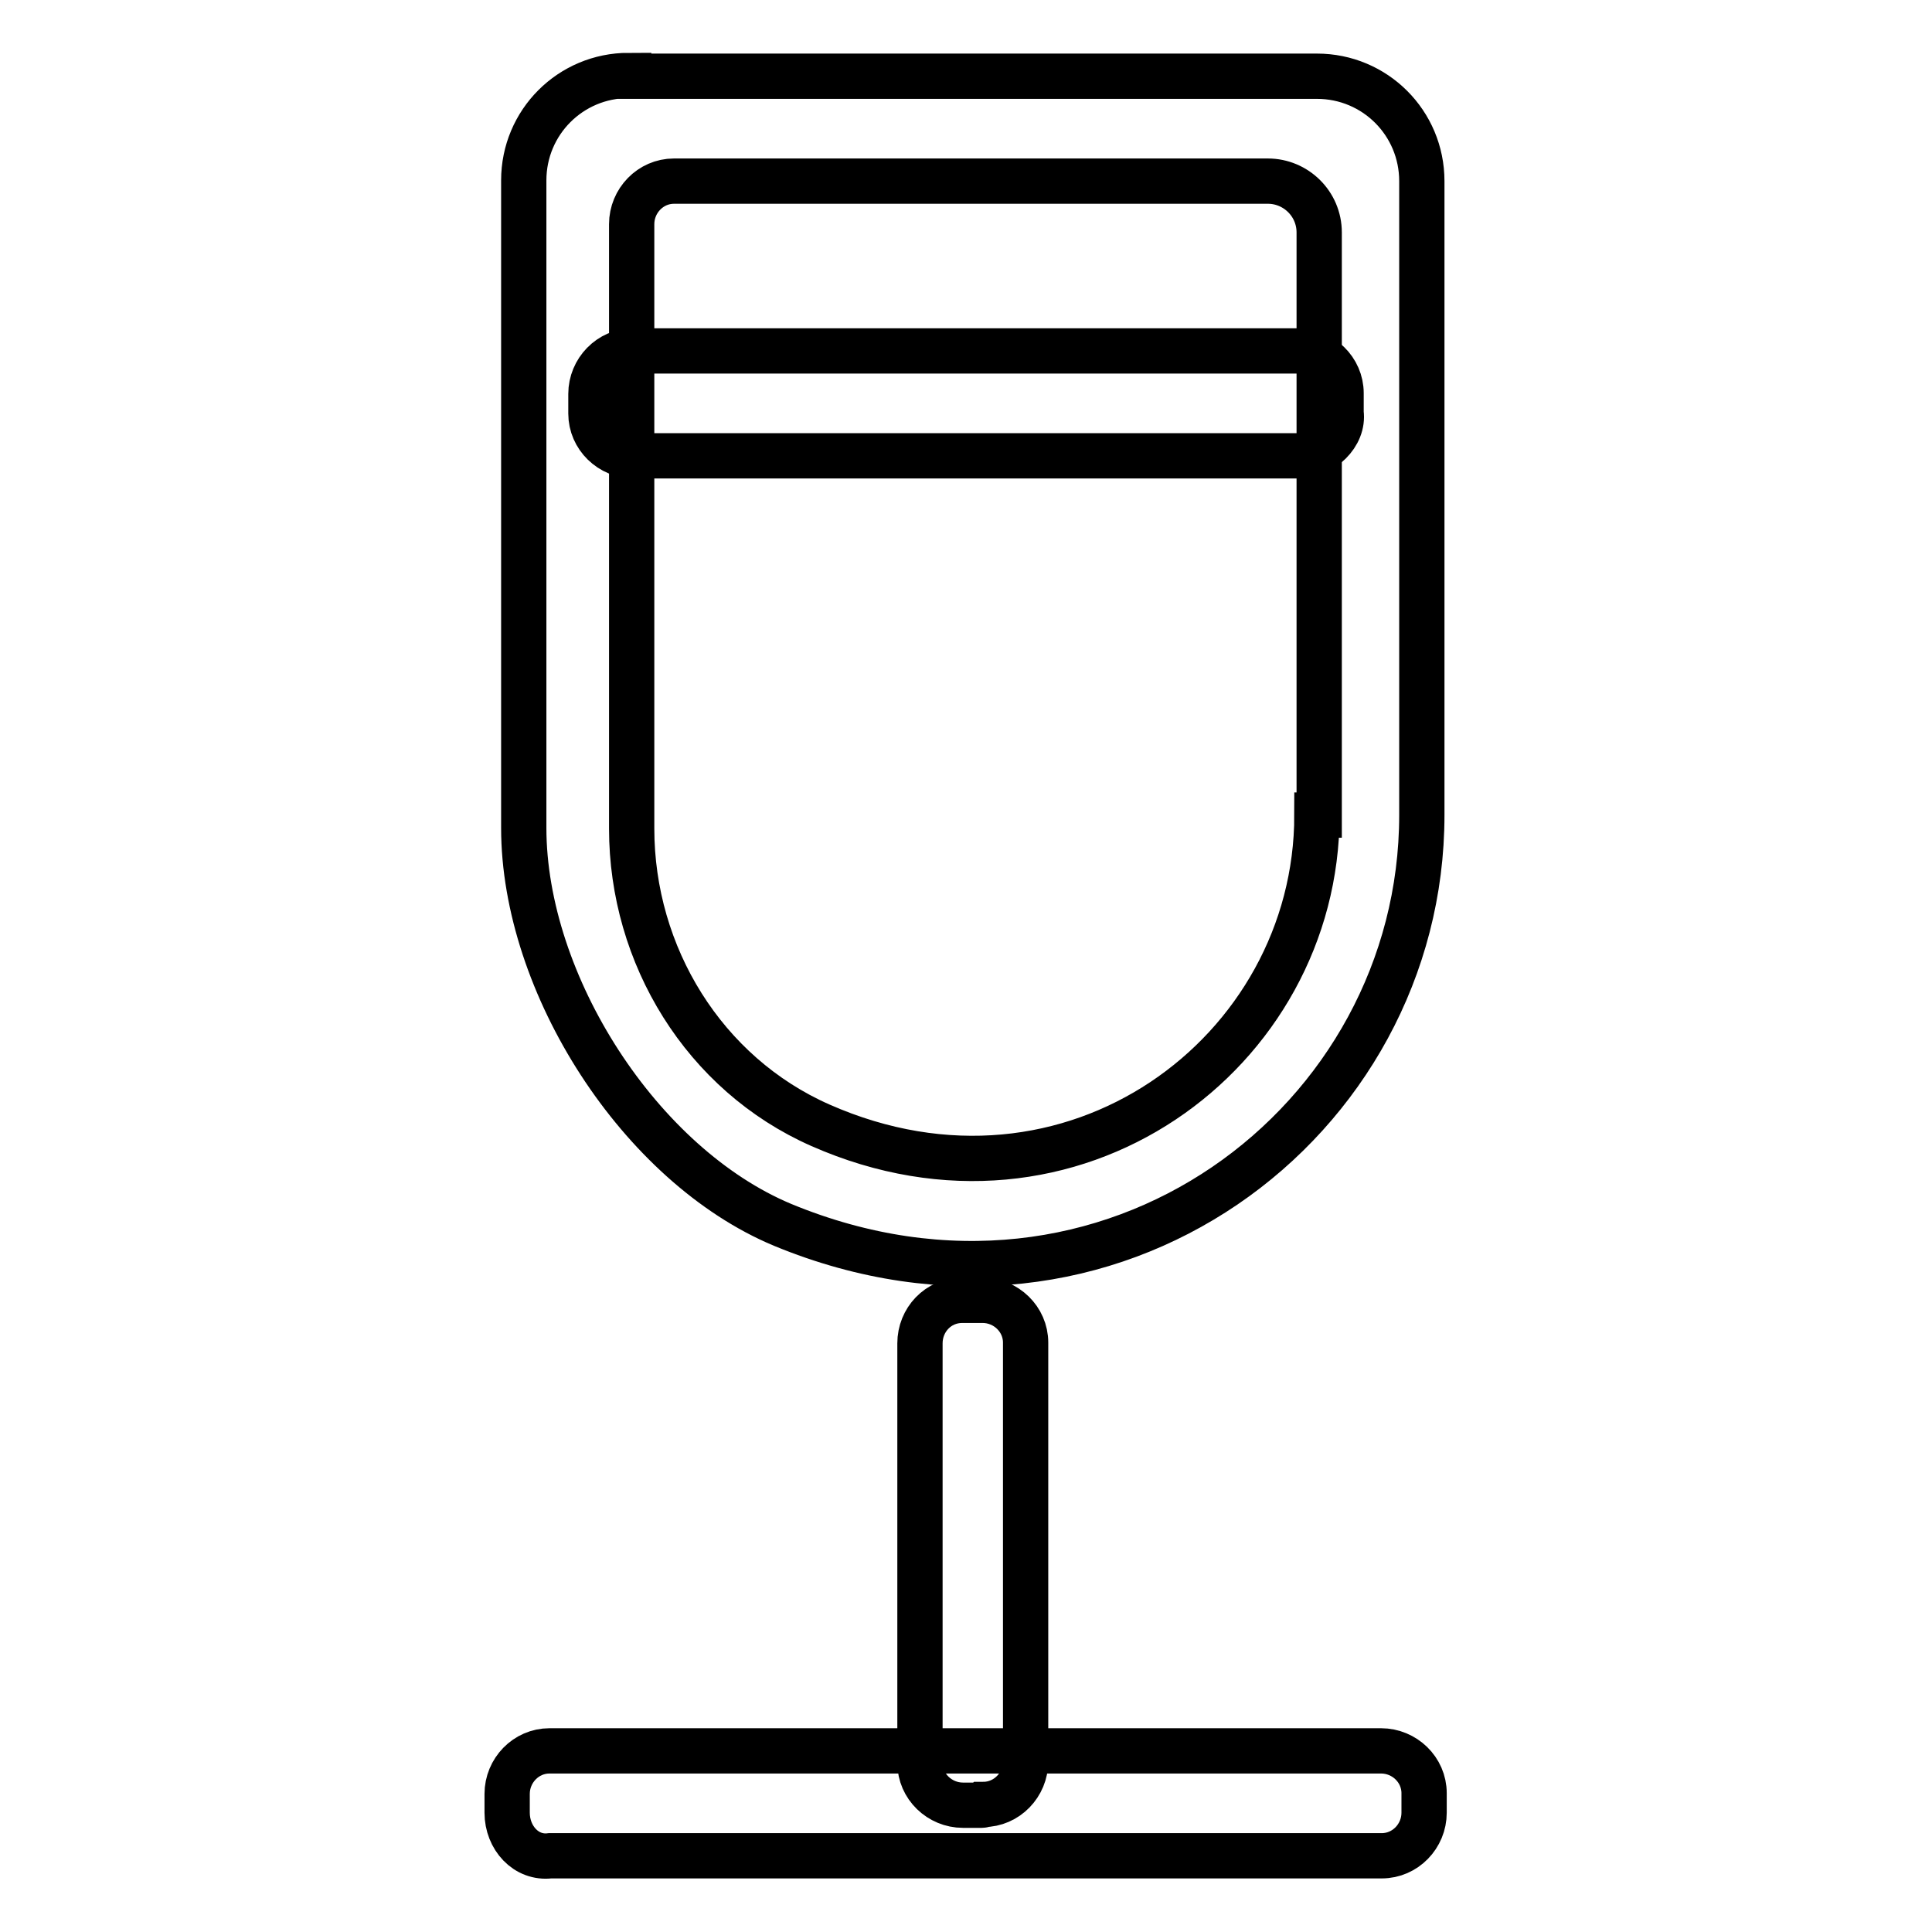
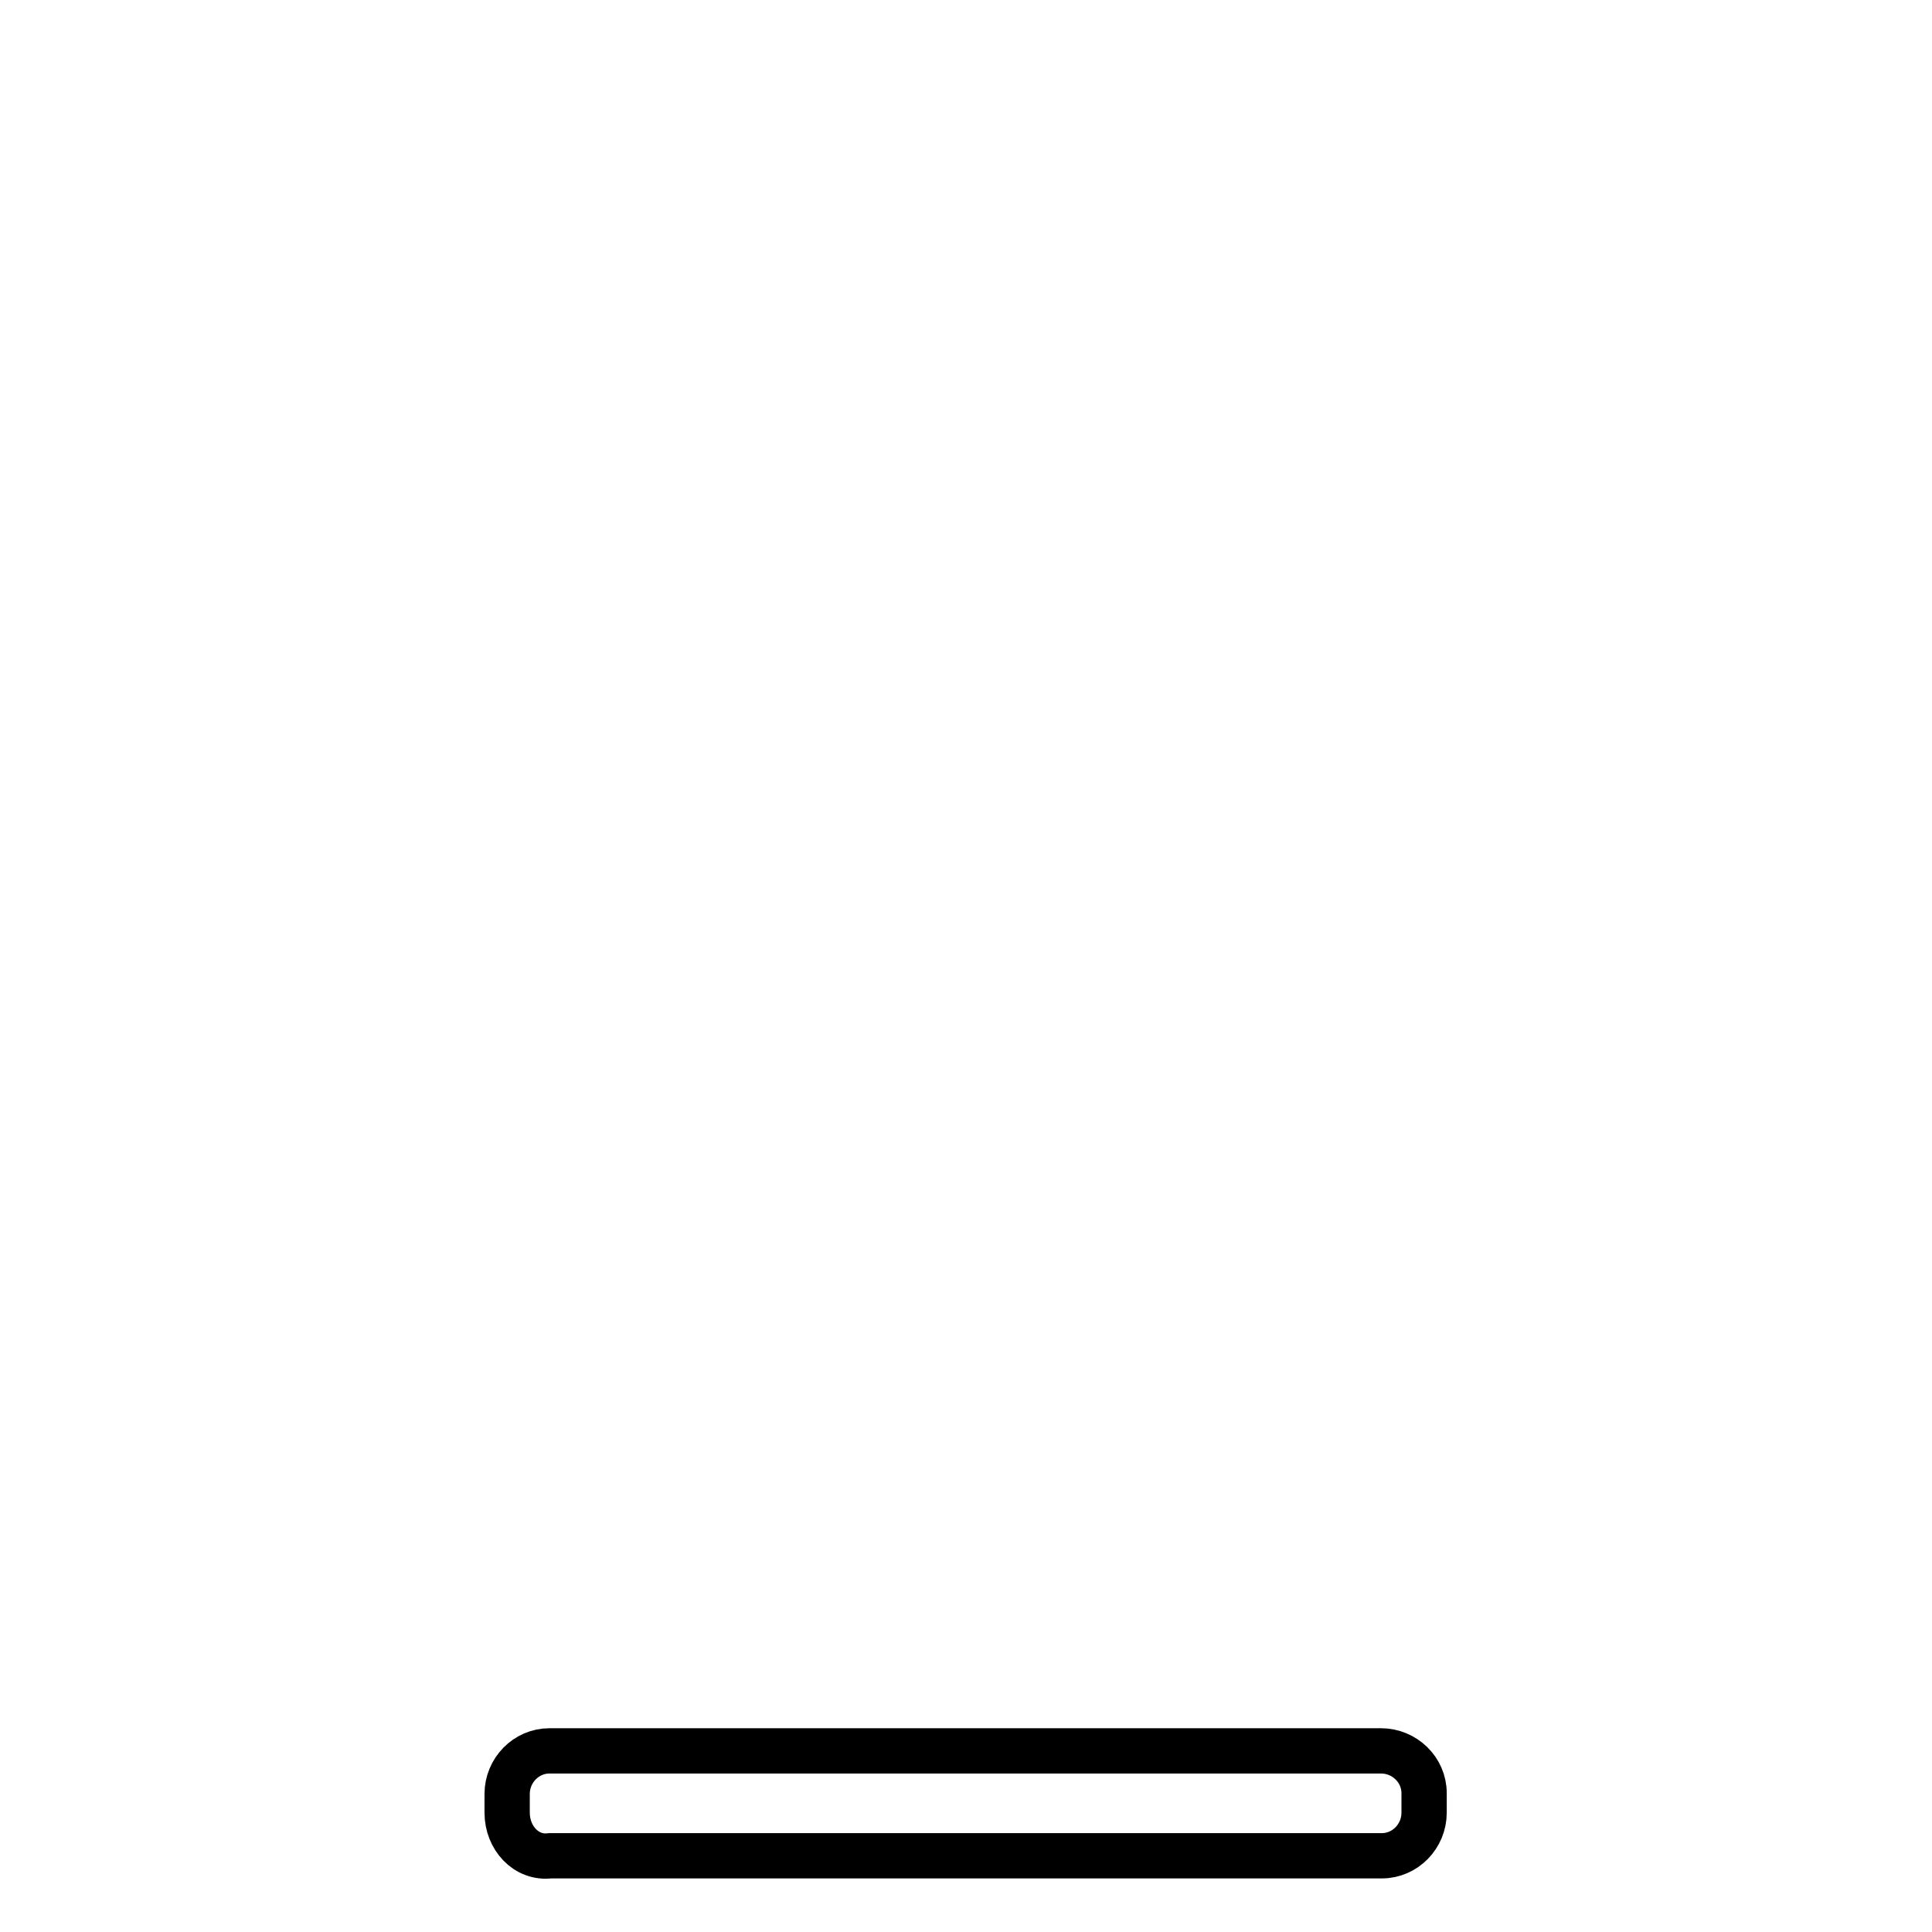
<svg xmlns="http://www.w3.org/2000/svg" version="1.1" x="0px" y="0px" viewBox="0 0 256 256" enable-background="new 0 0 256 256" xml:space="preserve">
  <g>
-     <path stroke-width="6" fill-opacity="0" stroke="#000000" d="M83.3,10c-7.7,0-13.9,6.2-13.9,13.9v85.8c0,20.7,15.4,44.7,34.3,52.6c43.3,17.9,84.7-13.6,84.7-54.3v-84 c0-7.7-6.2-13.9-13.9-13.9H83.3z M174.5,108c0,31.5-32.5,55.8-65.8,41.1c-15.4-6.8-25-22.5-25-39.3V29.7c0-3.1,2.5-5.7,5.6-5.7 c0,0,0.1,0,0.1,0H168c3.7,0,6.8,3,6.8,6.8c0,0,0,0,0,0V108L174.5,108z" />
-     <path stroke-width="6" fill-opacity="0" stroke="#000000" d="M172,60.4H84c-3.1,0-5.7-2.5-5.7-5.6c0,0,0-0.1,0-0.1v-2.5c0-3.1,2.5-5.7,5.6-5.7c0,0,0.1,0,0.1,0h88 c3.1,0,5.7,2.5,5.7,5.6c0,0,0,0.1,0,0.1v2.5C178.1,57.6,175.2,60.4,172,60.4L172,60.4z M130.1,239.2h-2.5c-3.1,0-5.7-2.5-5.7-5.6 c0,0,0-0.1,0-0.1V178c0-3.1,2.4-5.7,5.6-5.7c0.1,0,0.1,0,0.2,0h2.5c3.1,0,5.7,2.5,5.7,5.6c0,0,0,0.1,0,0.1v55.4 c0,3.1-2.5,5.7-5.6,5.7C130.2,239.2,130.2,239.2,130.1,239.2z" />
    <path stroke-width="6" fill-opacity="0" stroke="#000000" d="M67.2,240.2v-2.5c0-3.1,2.5-5.7,5.6-5.7c0,0,0.1,0,0.1,0h110.1c3.1,0,5.7,2.5,5.7,5.6c0,0,0,0.1,0,0.1v2.5 c0,3.1-2.5,5.7-5.6,5.7c0,0-0.1,0-0.1,0H72.9C69.7,246.3,67.2,243.5,67.2,240.2z" />
  </g>
</svg>